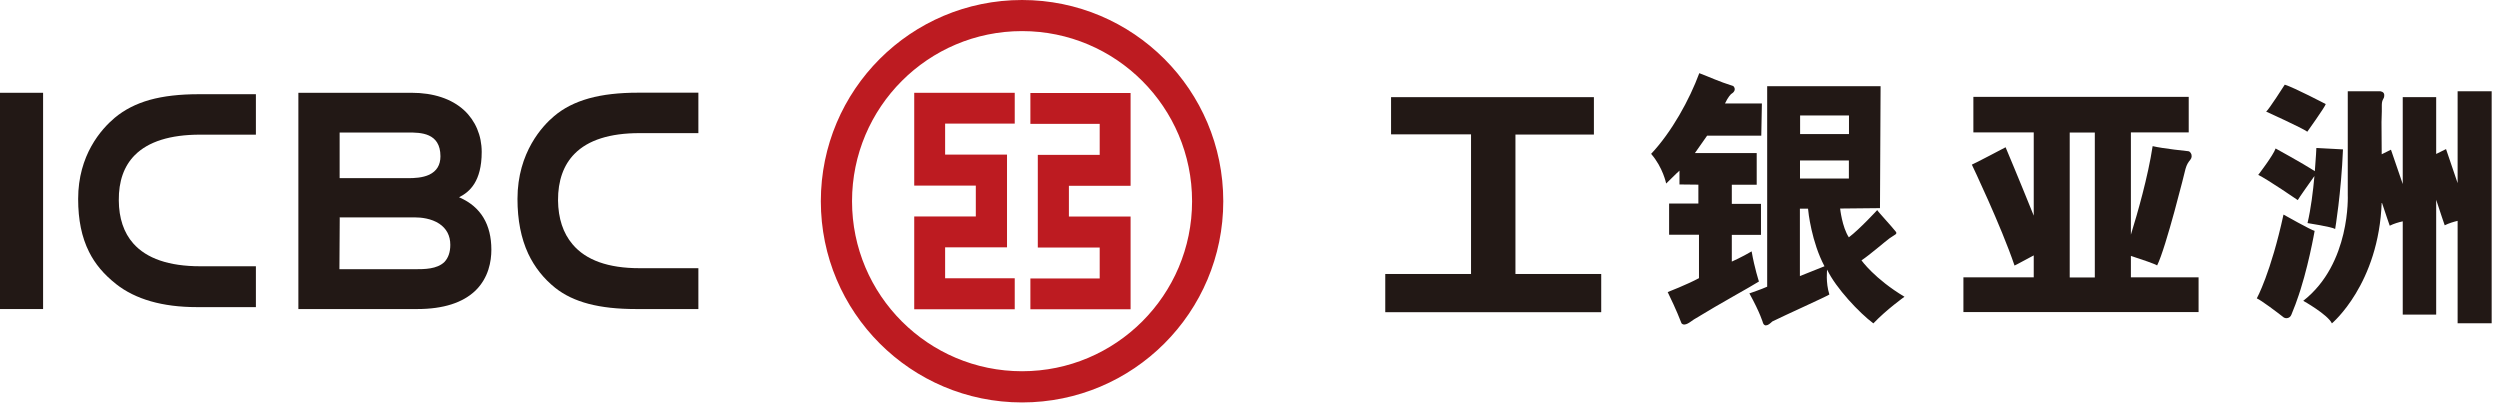
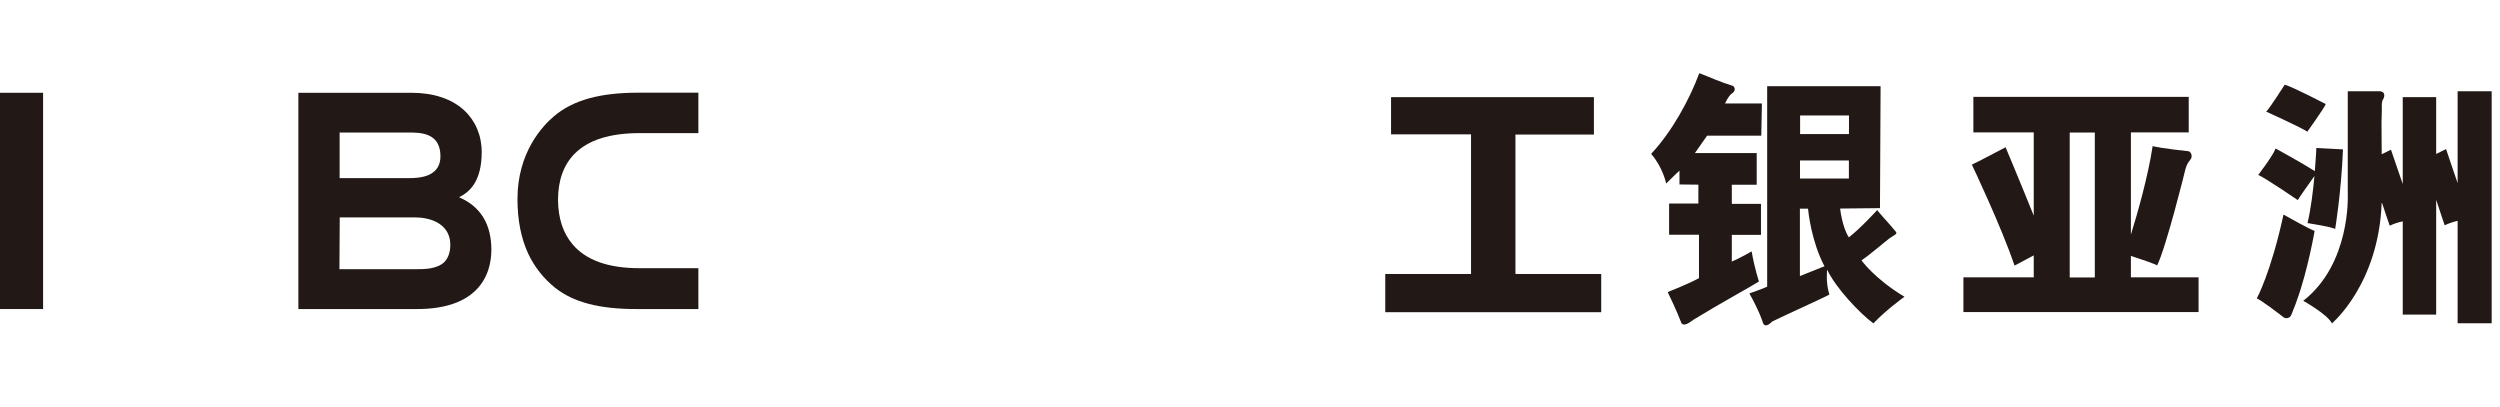
<svg xmlns="http://www.w3.org/2000/svg" viewBox="0 0 246 40" fill="none">
-   <path fill-rule="evenodd" clip-rule="evenodd" d="M99.85 12.17V9.13H89.96V18.26H96.02V21.3H89.96V30.43H99.85V27.38H93V24.34H99.09V15.21H93V12.16H99.85V12.17ZM80.77 19.8C80.77 8.86 89.63 0 100.57 0C111.51 0 120.37 8.86 120.37 19.8C120.37 30.74 111.51 39.6 100.57 39.6C89.63 39.6 80.77 30.73 80.77 19.8ZM83.84 19.8C83.84 10.56 91.33 3.06 100.57 3.06C109.81 3.06 117.3 10.56 117.3 19.8C117.3 29.04 109.8 36.53 100.57 36.53C91.34 36.53 83.84 29.04 83.84 19.8ZM101.39 27.39V30.43H111.25V21.31H105.18V18.28H111.25V9.15H101.39V12.19H108.21V15.24H102.12V24.36H108.21V27.4H101.39V27.39Z" fill="#BD1B21" />
  <path d="M41.06 30.41C43.62 30.41 45.55 29.79 46.8 28.58C48.08 27.32 48.35 25.71 48.35 24.57C48.35 22.09 47.31 20.36 45.26 19.45L45.17 19.41L45.25 19.37C46.18 18.88 47.4 17.89 47.4 14.95C47.4 13.33 46.78 11.88 45.67 10.85C44.44 9.72 42.65 9.13 40.5 9.13H29.36V30.41H41.06ZM33.42 17.48V13.04H40.17C41.36 13.04 43.34 13.04 43.34 15.38C43.34 16.24 42.97 16.84 42.24 17.19C41.58 17.5 40.75 17.53 40.19 17.53H33.42V17.48ZM33.42 21.43V21.39H40.79C41.47 21.39 42.44 21.5 43.22 22.01C43.94 22.49 44.31 23.19 44.31 24.09C44.31 24.82 44.11 25.38 43.73 25.78C43 26.49 41.76 26.49 40.84 26.49H33.4V26.44L33.43 21.43H33.42Z" fill="#221815" />
  <path d="M4.24 9.13H0V30.41H4.24V9.13Z" fill="#221815" />
-   <path d="M7.69 19.58C7.69 21.64 8.04 23.34 8.76 24.78C9.36 25.98 10.2 26.98 11.42 27.95C13.32 29.45 15.99 30.22 19.37 30.22H25.18V26.2H19.69C16.64 26.2 14.42 25.44 13.11 23.95C12.18 22.9 11.7 21.47 11.69 19.72C11.67 17.83 12.2 16.34 13.26 15.27C14.59 13.93 16.75 13.25 19.69 13.25H25.18V9.27H19.57C17.69 9.27 16.1 9.45 14.73 9.83C13.36 10.22 12.24 10.8 11.29 11.59C9.95 12.72 7.69 15.26 7.69 19.57" fill="#221815" />
  <path d="M50.92 19.58C50.92 21.64 51.27 23.45 51.98 24.97C52.6 26.28 53.49 27.41 54.64 28.33C56.43 29.74 58.95 30.41 62.59 30.41H68.72V26.39H62.92C59.87 26.39 57.66 25.61 56.34 24.04C55.41 22.95 54.93 21.49 54.91 19.72C54.9 17.78 55.45 16.23 56.54 15.13C57.87 13.78 60.02 13.1 62.92 13.1H68.72V9.12H62.8C60.91 9.12 59.33 9.3 57.95 9.68C56.57 10.07 55.45 10.64 54.51 11.44C53.43 12.35 50.92 14.96 50.92 19.57" fill="#221815" />
  <path d="M149.12 13.24H156.84V9.56H136.88V13.22H144.75V26.96H136.31V30.72H157.56V26.96H149.12V13.24Z" fill="#221815" />
  <path fill-rule="evenodd" clip-rule="evenodd" d="M177.13 11.36H181.94V13.19H177.13V11.36ZM177.11 27.17V20.53H177.91C177.93 20.84 178.26 23.82 179.53 26.2C179.53 26.2 178.16 26.74 177.1 27.17M177.12 15.79H181.93V17.57H177.12V15.79ZM181.93 23.36C181.26 22.34 181.07 20.52 181.07 20.52L184.99 20.48L185.05 8.48H173.89V28.21C173.37 28.45 172.14 28.87 172.14 28.87C173.21 30.8 173.48 31.78 173.48 31.78C173.53 31.95 173.67 32.02 173.76 32.02C174 32 174.14 31.86 174.4 31.63C175.67 31 179.66 29.21 180.01 28.98C179.63 27.78 179.79 26.53 179.79 26.53C180.63 28.33 182.99 30.82 184.34 31.82C185.62 30.47 187.4 29.2 187.4 29.2C184.46 27.44 183.17 25.62 183.17 25.62C183.96 25.1 185.54 23.73 185.93 23.45C186.06 23.35 186.36 23.18 186.51 23.07C186.63 22.99 186.62 22.88 186.55 22.8C186.14 22.27 184.72 20.75 184.72 20.67C184.72 20.67 182.99 22.55 181.93 23.35M172.37 24.73C171.39 25.31 170.41 25.74 170.41 25.74V23.11H173.28V20.06H170.41V18.18H172.86V15.06H166.78L167.98 13.35H173.31L173.37 10.18H169.74C170.03 9.56 170.32 9.24 170.43 9.19C170.63 9.07 170.85 8.77 170.56 8.47C169.07 8 168.2 7.57 167.21 7.2C166.25 9.8 164.5 12.99 162.47 15.14C163.64 16.48 163.95 18.06 163.95 18.06C164.86 17.15 165.26 16.79 165.26 16.79V18.15L167.12 18.17V20.03H164.24V23.1H167.18V27.37C165.99 28.01 164.1 28.74 164.1 28.74C165 30.59 165.32 31.46 165.46 31.81C165.78 32.18 166.37 31.63 166.67 31.44C169.45 29.74 172.22 28.25 173.08 27.7C173.08 27.7 172.65 26.4 172.36 24.73" fill="#221815" />
  <path d="M209.68 27.3V25.18C210.76 25.53 212.13 26 212.26 26.12C213.13 24.39 215.01 16.83 215.05 16.63C215.18 16.17 215.33 15.96 215.52 15.73C215.7 15.51 215.66 15.32 215.64 15.24V15.2C215.6 15.11 215.52 14.91 215.34 14.88C215.31 14.88 212.82 14.62 211.82 14.38C211.36 17.4 210.34 20.96 209.68 23.09V13.03H215.37V9.53H194.18V13.03H200.12V21.22C198.64 17.55 197.35 14.49 197.35 14.49C197.35 14.49 194.32 16.09 194.03 16.2C194.03 16.2 196.91 22.23 198.23 26.13C198.45 26.04 199.33 25.54 200.12 25.13V27.29H193.2V30.71H216.34V27.29H209.68V27.3ZM203.66 13.04H206.13V27.3H203.66V13.04Z" fill="#221815" />
  <path d="M241.83 8.98V18.02L240.69 14.67C240.62 14.71 240.18 14.93 239.72 15.15V9.56H236.43V18.11L235.27 14.73C235.21 14.77 234.79 14.97 234.36 15.18C234.36 13.62 234.34 12.16 234.34 12.01C234.34 11.84 234.36 11.61 234.37 10.96V10.31C234.39 9.71 234.6 9.78 234.61 9.41C234.65 9 234.2 8.98 234.2 8.98H231.02V19.18C231.02 19.18 231.33 25.94 226.64 29.6C226.64 29.6 229.04 30.94 229.46 31.82C229.46 31.82 234.09 27.96 234.36 19.88C234.73 21.01 235.15 22.21 235.15 22.21C235.55 22.01 236.01 21.87 236.43 21.78V30.96H239.72V19.66C240.1 20.84 240.56 22.17 240.56 22.17C240.96 21.97 241.42 21.83 241.83 21.73V31.81H245.18V8.98H241.83ZM228.85 10.24C228.85 10.24 225.76 8.62 224.82 8.33C224.82 8.33 223.24 10.81 222.99 10.98C222.99 10.98 226.56 12.6 227.04 12.96C227.04 12.96 228.75 10.57 228.85 10.25M227.74 17.32C227.61 18.79 227.39 20.57 227.06 21.95C227.06 21.95 229.44 22.32 229.78 22.53C229.78 22.53 230.37 19.04 230.55 14.7L227.93 14.56C227.93 14.56 227.89 15.52 227.78 16.84C226.6 16.08 223.92 14.61 223.92 14.61C223.69 15.29 222.21 17.21 222.21 17.21C223.08 17.62 226.1 19.69 226.1 19.69C226.22 19.46 227.26 18 227.74 17.32ZM224.7 21.1C223.45 26.86 222.07 29.36 222.07 29.36C222.51 29.55 224.04 30.7 224.74 31.25C224.93 31.34 225.05 31.31 225.15 31.28C225.25 31.25 225.39 31.17 225.47 30.97C225.59 30.69 225.87 29.96 225.87 29.96L225.99 29.62C227.08 26.66 227.76 22.72 227.76 22.72C227.42 22.65 224.69 21.11 224.69 21.11" fill="#221815" />
</svg>